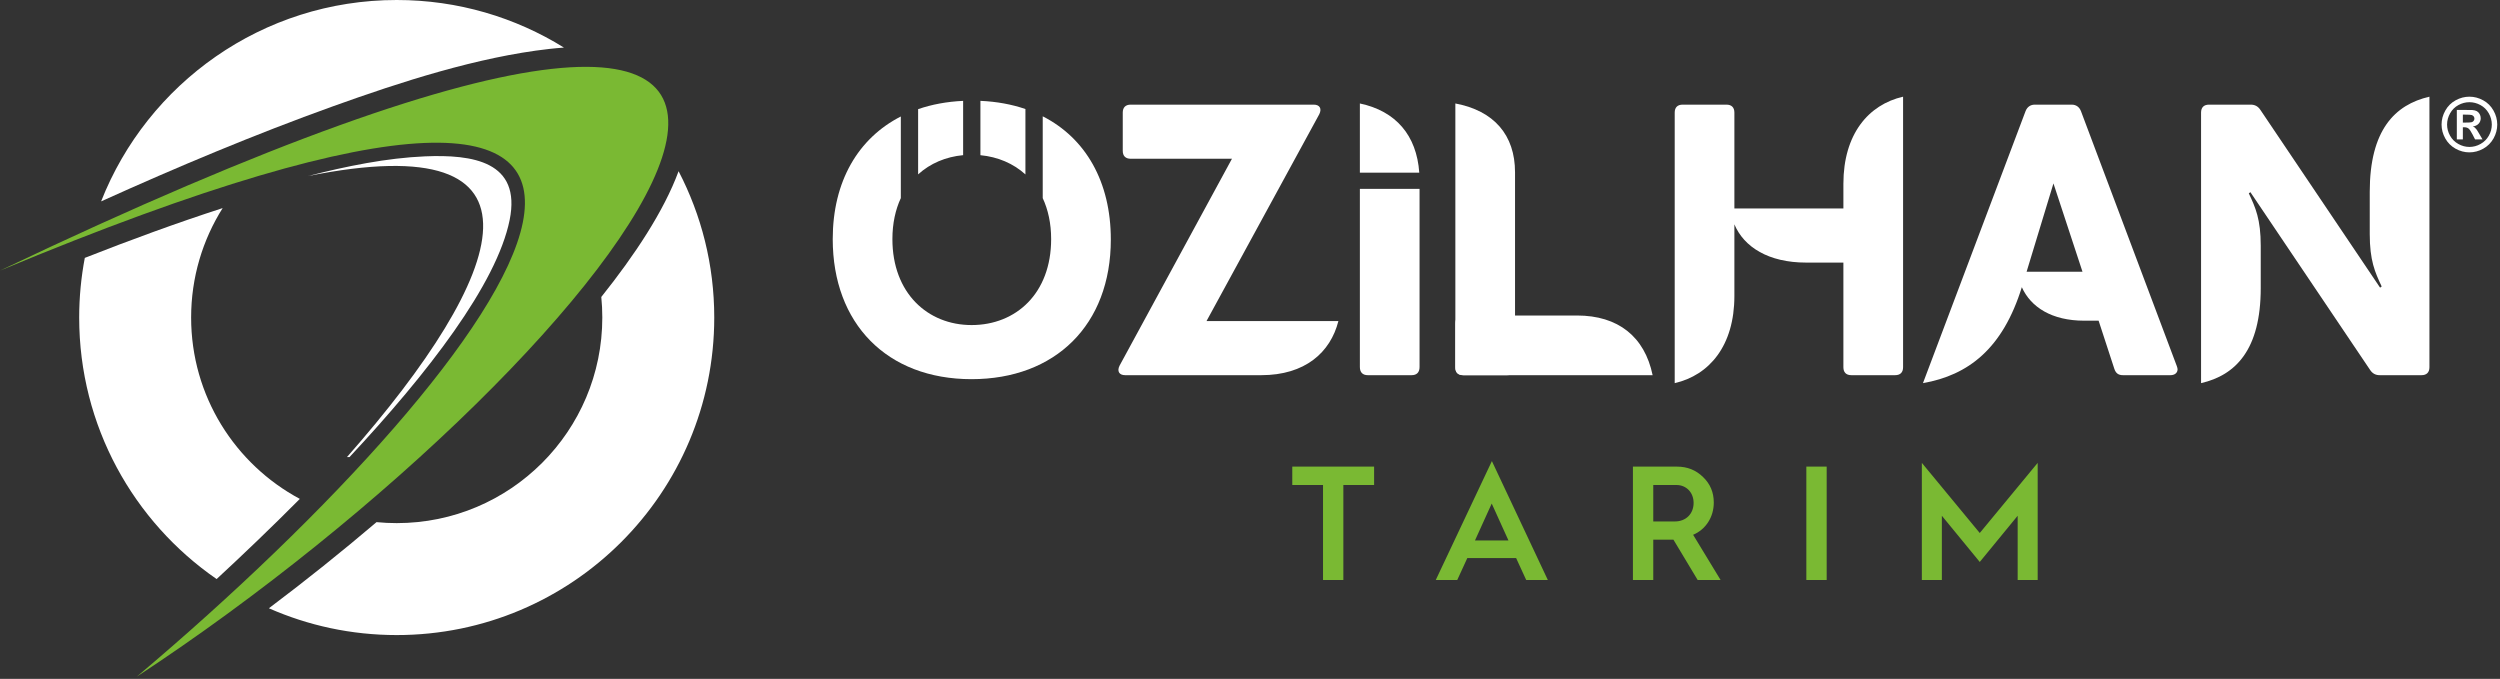
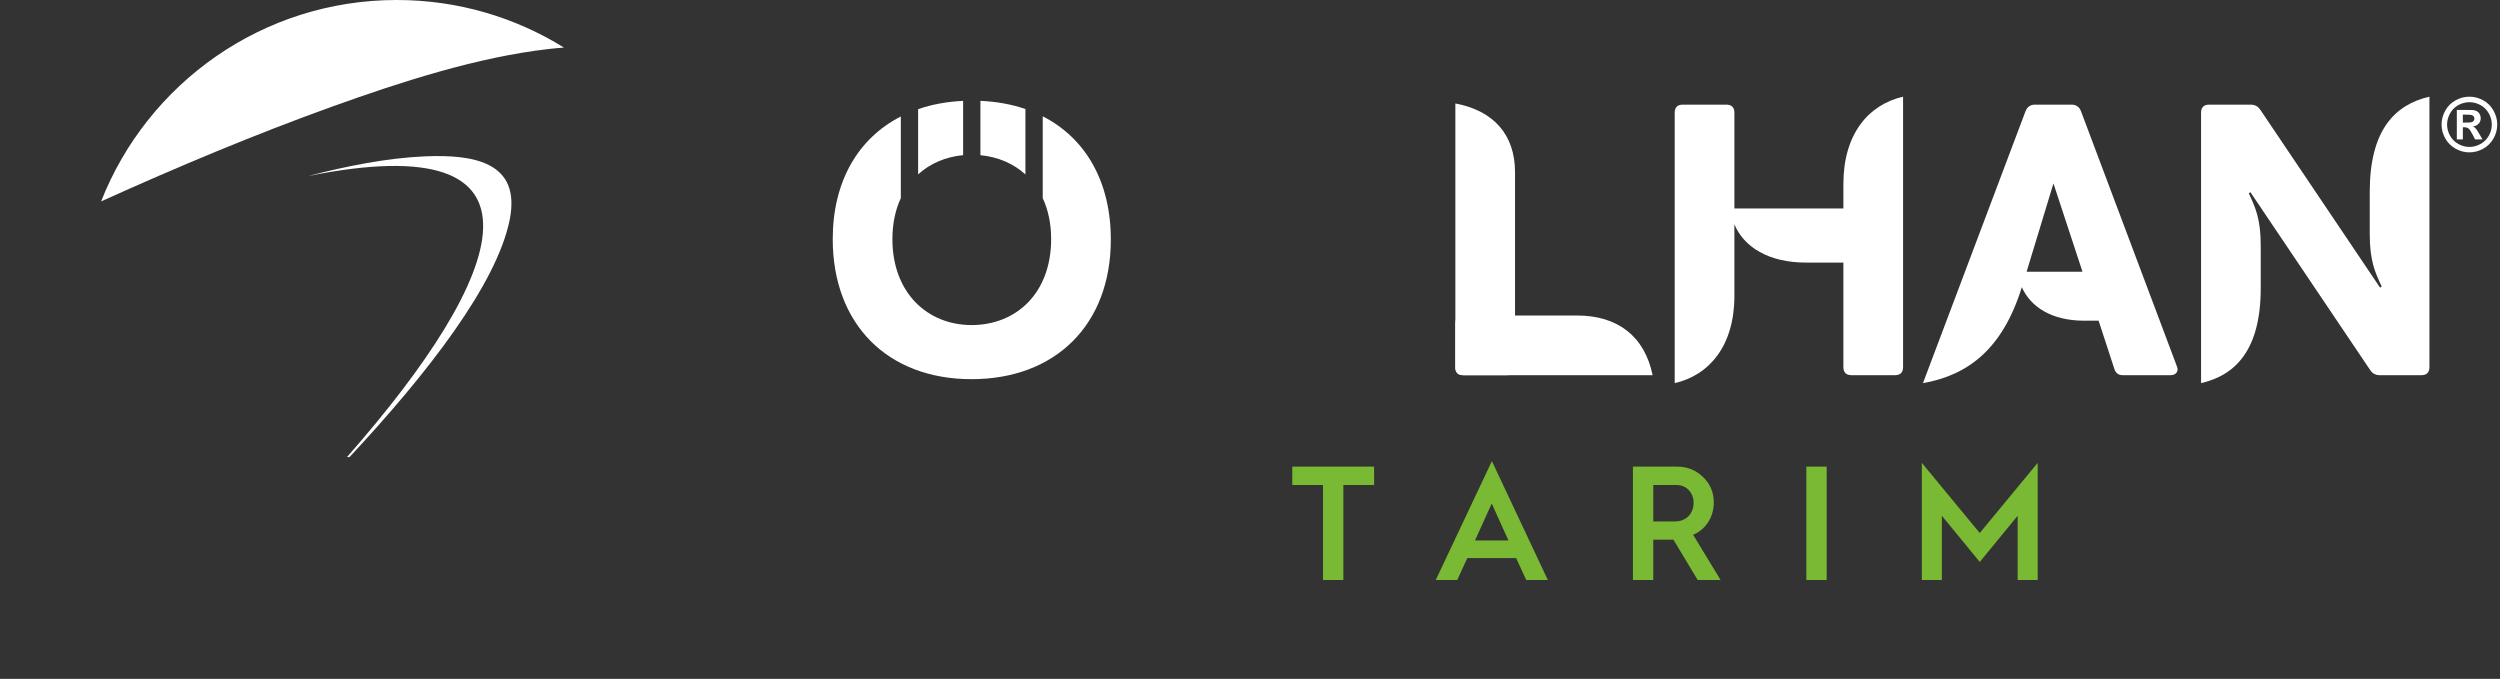
<svg xmlns="http://www.w3.org/2000/svg" width="696" height="189" viewBox="0 0 696 189" fill="none">
  <rect x="0" y="0" width="696" height="189" fill="#333333" stroke="none" />
  <g clip-path="url(#clip0_44_2)">
    <path d="M96.606 127.238C141.68 76.001 156.209 34.863 85.708 49.019C96.447 46.245 107.773 43.976 118.28 43.532C131.542 42.97 145.188 44.907 141.886 61.24C138.279 79.082 119.128 103.882 97.313 127.239H96.606V127.238Z" fill="white" />
-     <path fill-rule="evenodd" clip-rule="evenodd" d="M60.306 161.209C37.197 145.263 22.045 118.604 22.045 88.402C22.045 82.725 22.588 77.174 23.61 71.793C36.27 66.817 49.087 62.107 61.989 57.931C56.429 66.755 53.21 77.202 53.21 88.402C53.21 110.259 65.462 129.25 83.47 138.892C75.585 146.833 67.673 154.395 60.305 161.208L60.306 161.209Z" fill="white" />
-     <path fill-rule="evenodd" clip-rule="evenodd" d="M188.917 47.664C195.258 59.855 198.848 73.708 198.848 88.402C198.848 137.225 159.27 176.802 110.445 176.802C97.785 176.802 85.749 174.138 74.861 169.341C85.072 161.659 95.093 153.643 104.826 145.363C106.673 145.544 108.55 145.637 110.445 145.637C142.058 145.637 167.683 120.013 167.683 88.402C167.683 86.469 167.587 84.56 167.4 82.676C176.669 71.066 184.818 58.812 188.917 47.664Z" fill="white" />
    <path fill-rule="evenodd" clip-rule="evenodd" d="M110.445 0C127.528 0 143.476 4.851 156.998 13.243C155.583 13.347 154.215 13.478 152.907 13.625C133.065 15.851 111.444 22.854 92.724 29.587C70.949 37.419 49.379 46.472 28.148 56.066C41.055 23.236 73.037 0 110.447 0H110.445Z" fill="white" />
-     <path d="M0 75.339C304.372 -69.807 174.429 98.918 38.061 188.393C145.266 98.002 230.164 -20.635 0 75.339Z" fill="#7AB933" />
    <path d="M270.487 105.559C293.746 105.559 309.253 90.495 309.253 66.682C309.253 50.586 302.241 38.464 290.295 32.383V55.16C291.797 58.387 292.639 62.211 292.639 66.572C292.639 81.636 282.892 90.496 270.488 90.496C258.303 90.496 248.446 81.636 248.446 66.572C248.446 62.198 249.291 58.374 250.79 55.152V32.428C238.957 38.464 231.832 50.431 231.832 66.572C231.832 90.053 246.895 105.56 270.487 105.56V105.559ZM285.479 30.352C281.676 29.052 277.482 28.276 272.949 28.077V43.205C277.788 43.668 282.118 45.506 285.479 48.56V30.352ZM268.134 28.082C263.619 28.29 259.424 29.073 255.605 30.386V48.548C258.983 45.476 263.324 43.646 268.134 43.197V28.082Z" fill="white" />
-     <path d="M367.292 31.791C368.067 30.241 367.403 29.132 365.741 29.132H314.791C313.351 29.132 312.575 29.908 312.575 31.348V41.981C312.575 43.42 313.351 44.196 314.791 44.196H342.978L311.69 101.792C310.914 103.342 311.578 104.45 313.24 104.45H351.12C363.305 104.45 370.394 98.137 372.609 89.386H335.892L367.293 31.791H367.292Z" fill="white" />
-     <path d="M392.988 104.45C394.427 104.45 395.203 103.656 395.203 102.182V52.574H378.589V102.182C378.589 103.655 379.365 104.45 380.803 104.45H392.988H392.988ZM395.125 48.066C394.396 37.68 388.614 30.923 378.589 28.806V48.066H395.125Z" fill="white" />
    <path d="M419.571 104.45C421.009 104.45 421.786 103.744 421.786 102.434V47.968C421.786 37.58 415.915 30.822 405.171 28.806V102.434C405.171 103.744 405.947 104.45 407.386 104.45H419.57H419.571Z" fill="white" />
    <path d="M513.2 58.042H482.853V31.349C482.853 29.909 482.076 29.133 480.636 29.133H468.453C467.013 29.133 466.238 29.909 466.238 31.349V106.666C475.875 104.451 482.853 96.256 482.853 82.409V62.454C485.511 68.785 492.378 73.104 502.789 73.104H513.2V102.235C513.2 103.674 513.977 104.449 515.417 104.449H527.6C529.04 104.449 529.817 103.674 529.817 102.235V26.918C520.181 29.132 513.201 37.329 513.201 51.174V58.041L513.2 58.042Z" fill="white" />
    <path d="M579.324 30.905C578.881 29.798 577.995 29.133 576.776 29.133H566.476C565.258 29.133 564.373 29.798 563.929 30.905L535.353 106.666C547.979 104.451 557.56 97.085 562.877 79.954C565.369 85.511 571.239 89.278 580.211 89.278H584.253L588.629 102.679C589.071 104.008 589.847 104.451 591.065 104.451H604.246C605.464 104.451 606.24 103.786 606.24 102.79C606.24 102.569 606.129 102.236 606.019 101.904L579.325 30.906L579.324 30.905ZM571.681 51.065L579.766 75.654H564.205L571.681 51.065Z" fill="white" />
    <path d="M612.775 106.665C622.411 104.45 629.389 97.361 629.389 80.194V68.452C629.389 61.032 627.949 57.82 626.067 53.832L626.509 53.5L659.849 103.01C660.513 104.006 661.398 104.45 662.507 104.45H674.136C675.576 104.45 676.353 103.675 676.353 102.236V26.918C666.716 29.133 659.737 36.222 659.737 53.391V65.131C659.737 72.553 661.177 75.764 663.061 79.751L662.618 80.083L629.279 30.573C628.614 29.577 627.728 29.133 626.621 29.133H614.991C613.55 29.133 612.776 29.909 612.776 31.349V106.666L612.775 106.665Z" fill="white" />
    <path d="M405.172 90.051C405.172 88.613 405.947 87.837 407.387 87.837H439.047C450.454 87.837 457.876 93.707 460.091 104.451H407.387C405.949 104.451 405.172 103.676 405.172 102.237V90.052V90.051Z" fill="white" />
    <path d="M687.483 26.918C688.812 26.918 690.087 27.25 691.305 27.916C692.528 28.58 693.488 29.532 694.186 30.773C694.884 32.012 695.233 33.311 695.233 34.668C695.233 36.018 694.891 37.304 694.207 38.53C693.52 39.753 692.567 40.706 691.343 41.393C690.117 42.077 688.833 42.419 687.483 42.419C686.133 42.419 684.847 42.077 683.621 41.393C682.399 40.706 681.445 39.753 680.758 38.53C680.074 37.304 679.732 36.019 679.732 34.668C679.732 33.312 680.08 32.012 680.778 30.773C681.476 29.532 682.436 28.58 683.66 27.916C684.879 27.25 686.152 26.918 687.483 26.918ZM687.49 28.451C686.423 28.451 685.4 28.717 684.422 29.249C683.445 29.781 682.675 30.544 682.112 31.543C681.55 32.538 681.266 33.584 681.266 34.672C681.266 35.757 681.542 36.792 682.092 37.773C682.641 38.758 683.407 39.524 684.392 40.077C685.375 40.63 686.408 40.906 687.49 40.906C688.574 40.906 689.606 40.63 690.587 40.077C691.572 39.524 692.339 38.758 692.891 37.773C693.444 36.792 693.72 35.757 693.72 34.672C693.72 33.584 693.437 32.538 692.874 31.543C692.311 30.544 691.54 29.781 690.559 29.249C689.576 28.717 688.554 28.451 687.49 28.451ZM683.98 38.812V30.605H685.645C687.206 30.605 688.083 30.612 688.27 30.627C688.822 30.671 689.25 30.781 689.558 30.954C689.861 31.124 690.117 31.387 690.325 31.742C690.528 32.094 690.632 32.488 690.632 32.916C690.632 33.51 690.439 34.014 690.052 34.436C689.665 34.857 689.123 35.116 688.426 35.22C688.675 35.313 688.868 35.417 689.003 35.528C689.137 35.638 689.323 35.848 689.559 36.156C689.622 36.239 689.822 36.571 690.167 37.157L691.131 38.811H689.058L688.378 37.475C687.918 36.581 687.538 36.015 687.239 35.782C686.935 35.551 686.554 35.433 686.092 35.433H685.66V38.811H683.981L683.98 38.812ZM685.659 34.128H686.333C687.293 34.128 687.891 34.09 688.122 34.018C688.353 33.946 688.537 33.818 688.671 33.635C688.806 33.452 688.873 33.245 688.873 33.01C688.873 32.785 688.807 32.581 688.676 32.406C688.544 32.23 688.358 32.102 688.116 32.026C687.874 31.95 687.28 31.913 686.333 31.913H685.66V34.129L685.659 34.128Z" fill="white" />
    <path d="M373.992 161.477V135.026H382.552V129.908H359.77V135.026H368.33V161.477H373.992ZM405.693 161.477L408.501 155.362H422.089L424.897 161.477H430.921L415.341 128.368L399.715 161.477H405.693ZM415.296 140.189L419.96 150.471H410.63L415.295 140.189H415.296ZM460.268 161.477V150.244H465.794H465.884L472.633 161.477H479.019L471.365 148.885C474.808 147.436 477.118 144.038 477.118 139.917C477.118 137.063 476.121 134.708 474.128 132.806C472.136 130.858 469.735 129.907 466.882 129.907H454.607V161.477H460.268ZM460.268 135.026H466.746C469.463 135.026 471.501 137.109 471.501 140.008C471.501 143.042 469.373 145.171 466.293 145.171H460.268V135.025V135.026ZM508.548 161.477V129.907H502.886V161.477H508.548ZM540.612 161.477V143.586L551.165 156.45L561.718 143.586V161.477H567.289V128.866L551.165 148.387L535.041 128.866V161.477H540.612Z" fill="#7AB933" />
  </g>
  <defs>
    <clipPath id="clip0_44_2">
      <rect width="695.233" height="188.393" fill="white" />
    </clipPath>
  </defs>
</svg>